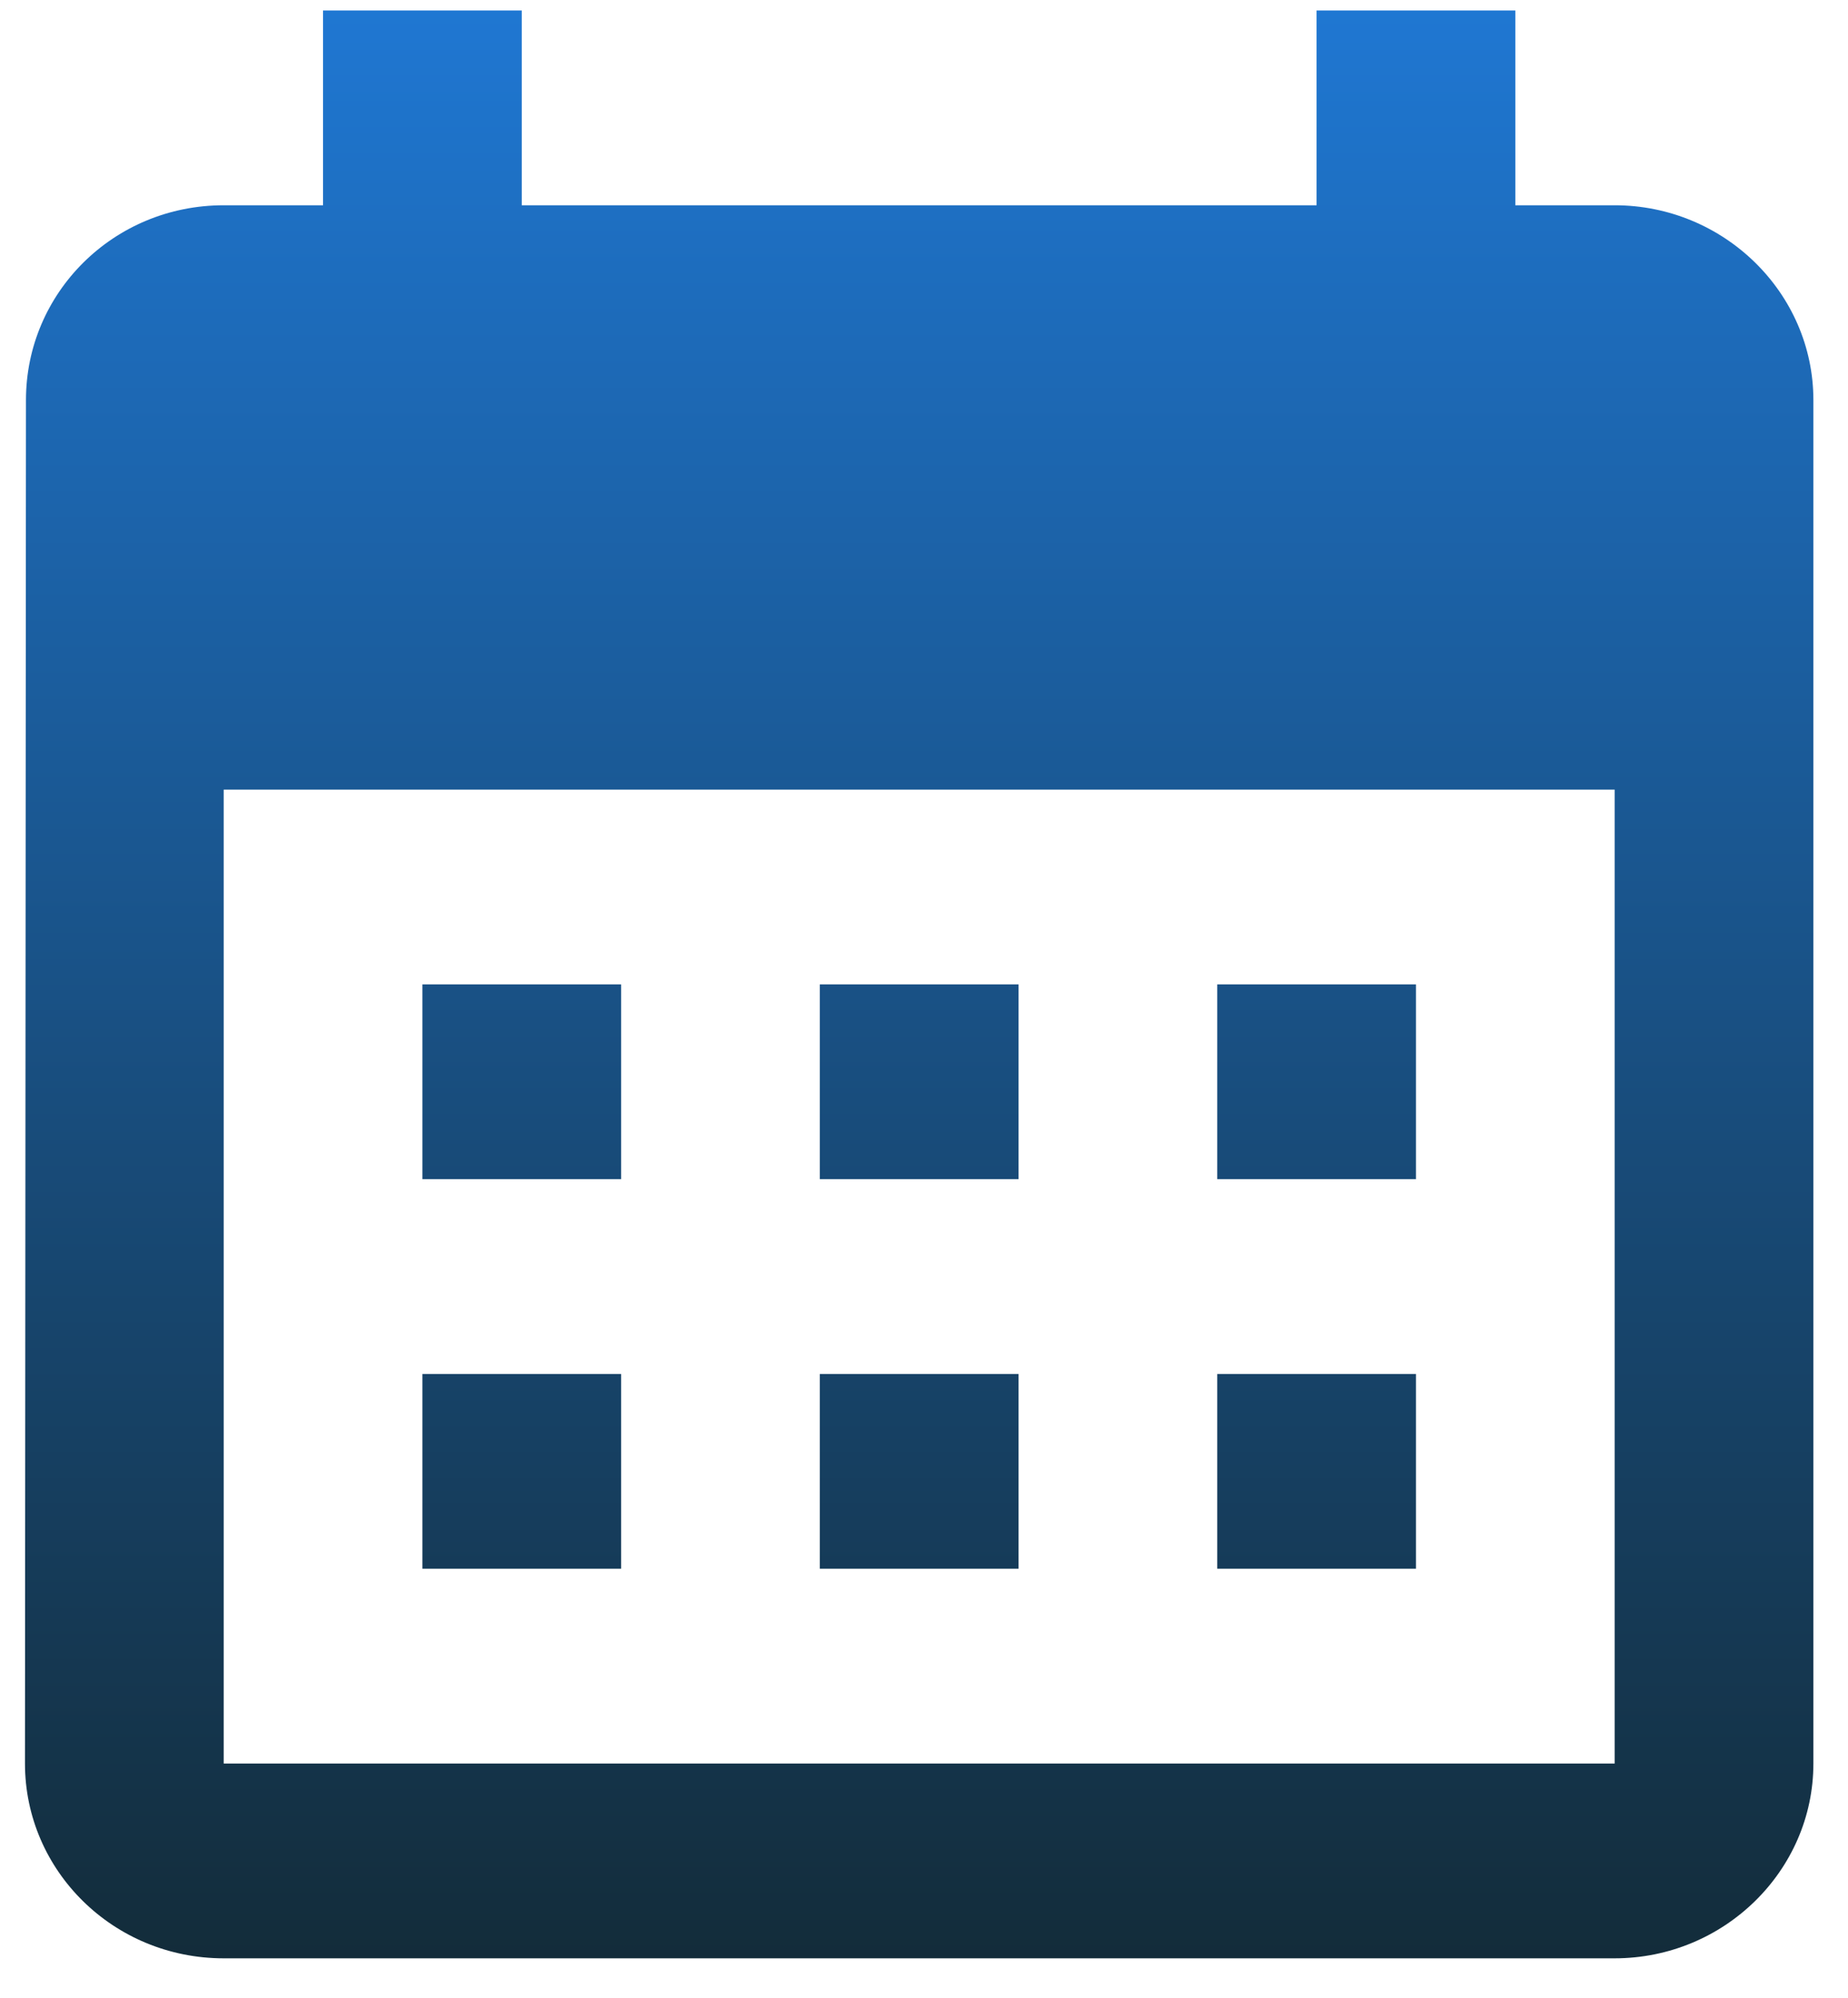
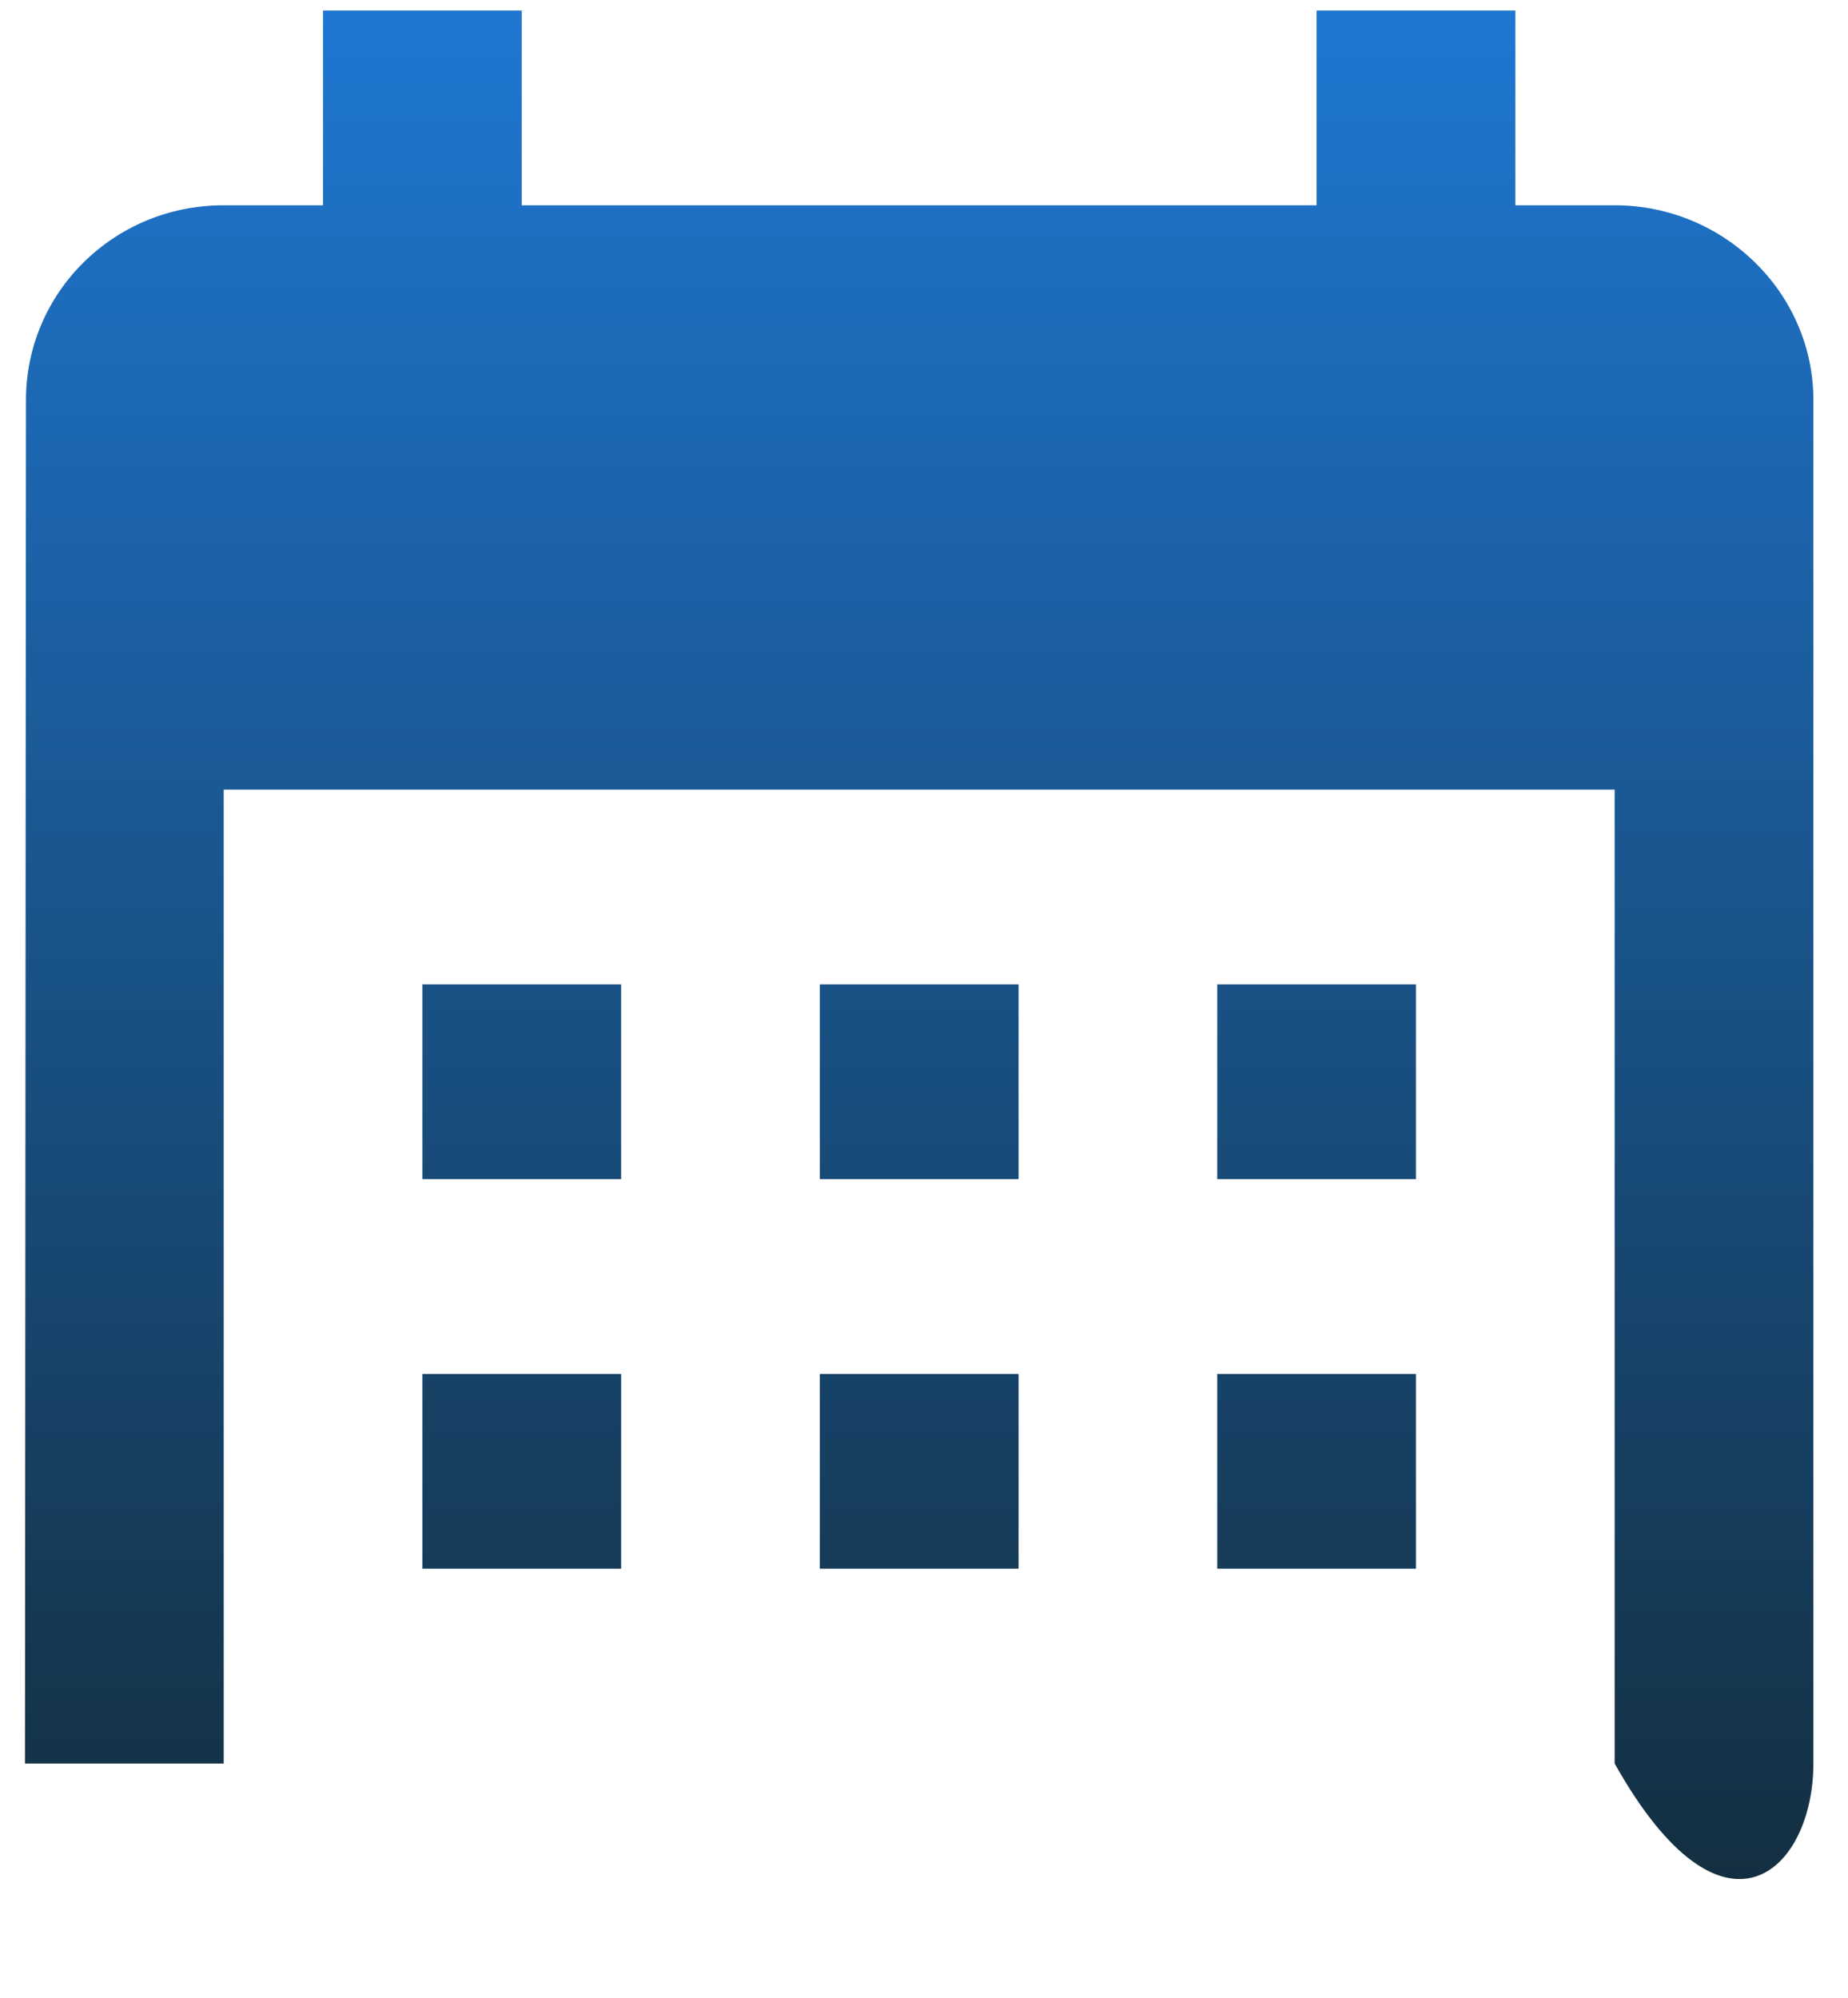
<svg xmlns="http://www.w3.org/2000/svg" width="37" height="40" viewBox="0 0 37 40" fill="none">
-   <path d="M32.328 4.11H30.339V0.21H26.36V4.11H10.446V0.21H6.468V4.11H4.479C2.27 4.11 0.52 5.865 0.52 8.01L0.5 35.31C0.5 37.455 2.27 39.21 4.479 39.21H32.328C34.517 39.21 36.307 37.455 36.307 35.31V8.01C36.307 5.865 34.517 4.11 32.328 4.11ZM32.328 35.31H4.479V15.81H32.328V35.31ZM12.436 23.61H8.457V19.71H12.436V23.61ZM20.393 23.61H16.414V19.71H20.393V23.61ZM28.35 23.61H24.371V19.71H28.35V23.61ZM12.436 31.41H8.457V27.51H12.436V31.41ZM20.393 31.41H16.414V27.51H20.393V31.41ZM28.35 31.41H24.371V27.51H28.35V31.41Z" fill="url(#paint0_linear_103_2034)" />
+   <path d="M32.328 4.11H30.339V0.21H26.36V4.11H10.446V0.21H6.468V4.11H4.479C2.27 4.11 0.52 5.865 0.52 8.01L0.5 35.31H32.328C34.517 39.21 36.307 37.455 36.307 35.31V8.01C36.307 5.865 34.517 4.11 32.328 4.11ZM32.328 35.31H4.479V15.81H32.328V35.31ZM12.436 23.61H8.457V19.71H12.436V23.61ZM20.393 23.61H16.414V19.71H20.393V23.61ZM28.35 23.61H24.371V19.71H28.35V23.61ZM12.436 31.41H8.457V27.51H12.436V31.41ZM20.393 31.41H16.414V27.51H20.393V31.41ZM28.35 31.41H24.371V27.51H28.35V31.41Z" fill="url(#paint0_linear_103_2034)" />
  <defs>
    <linearGradient id="paint0_linear_103_2034" x1="18.403" y1="0.21" x2="18.403" y2="39.21" gradientUnits="userSpaceOnUse">
      <stop stop-color="#1F77D2" />
      <stop offset="1" stop-color="#132C3A" />
    </linearGradient>
  </defs>
</svg>